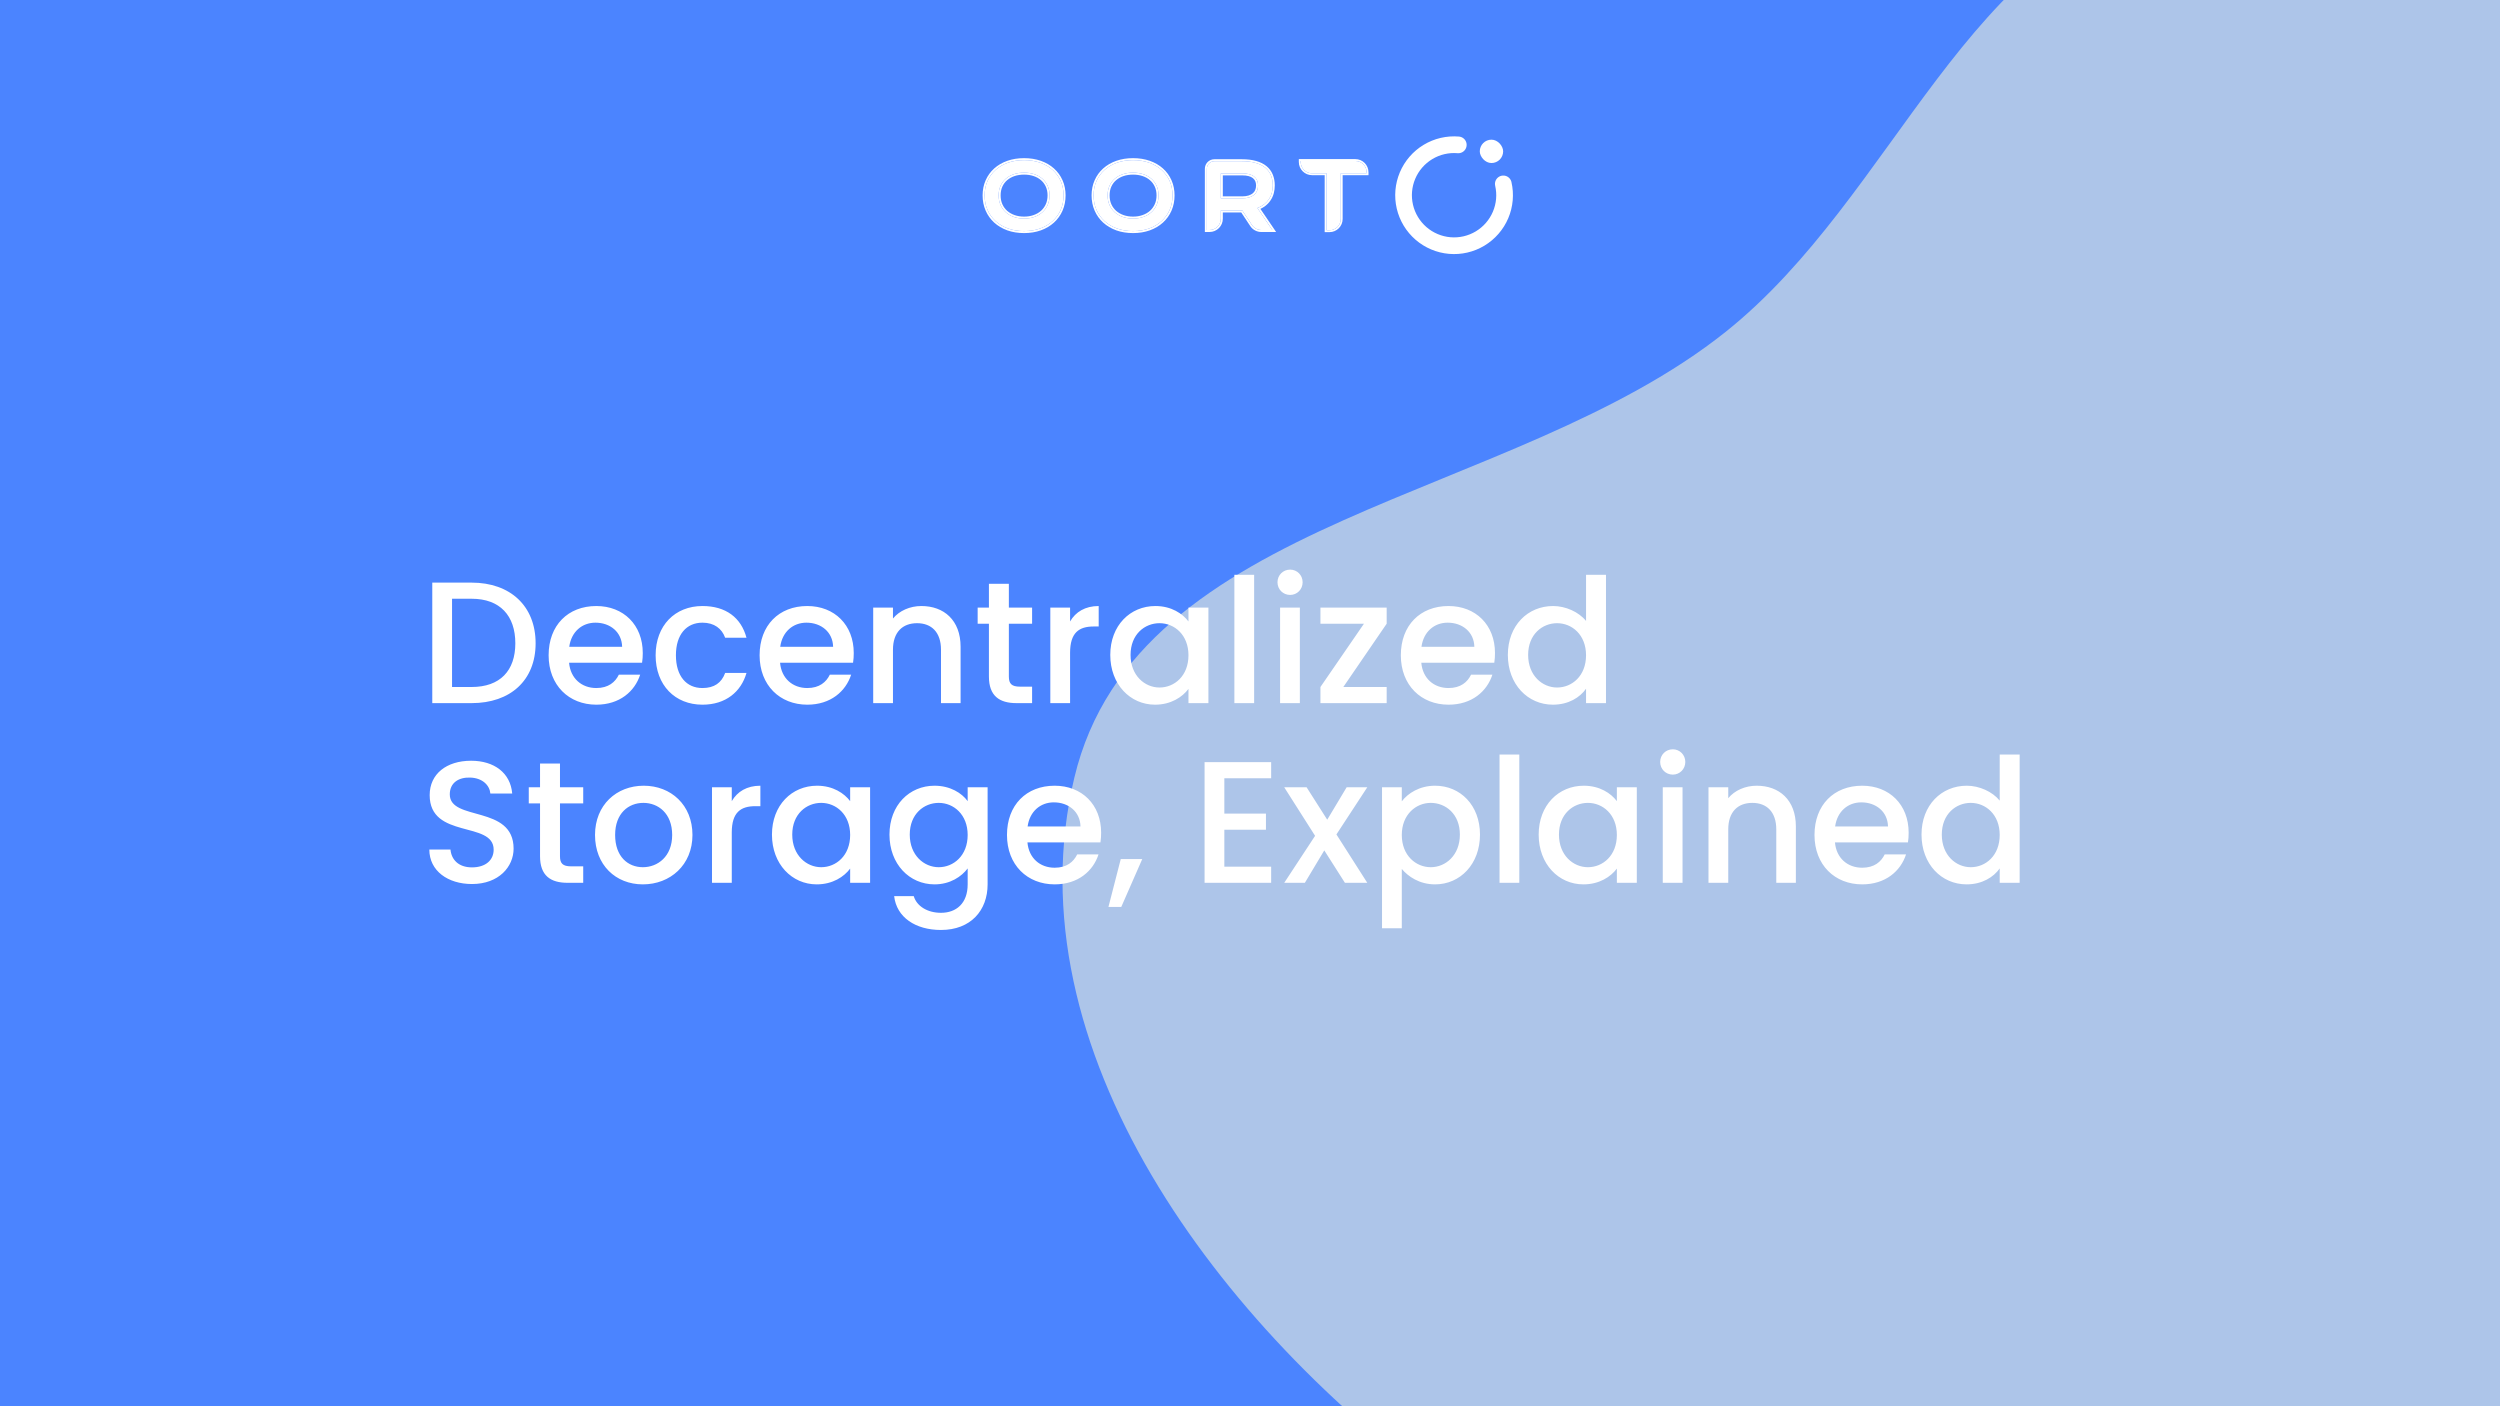
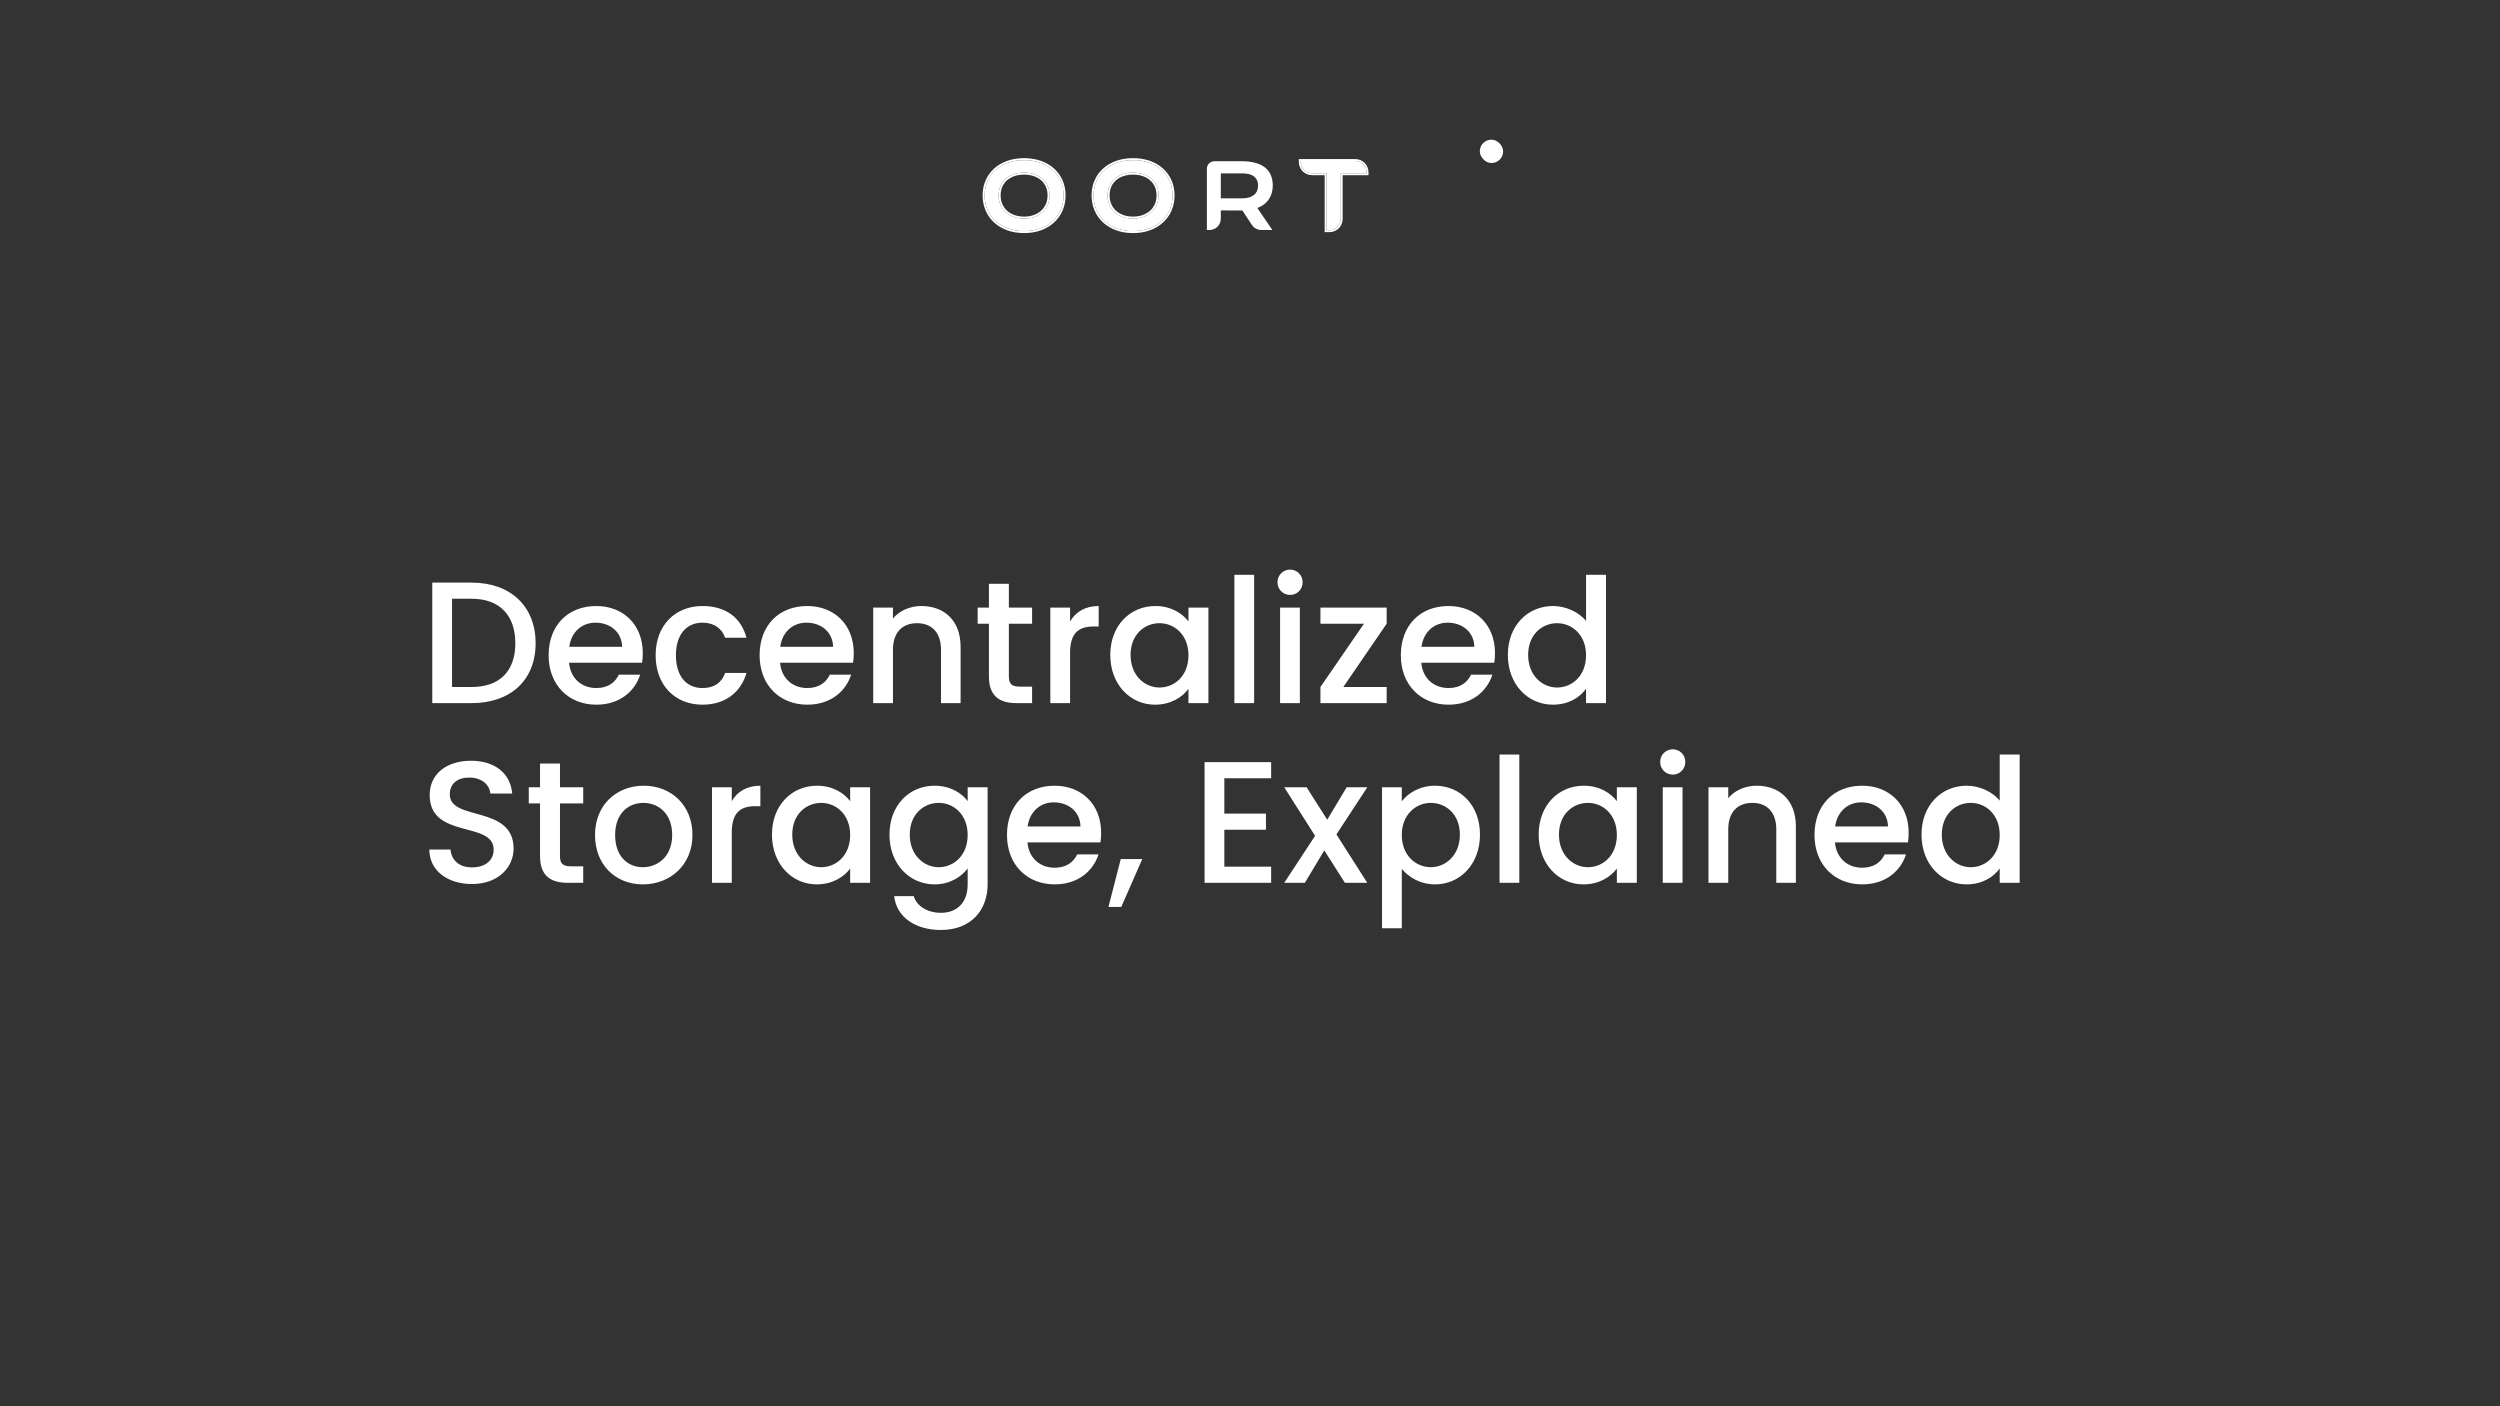
<svg xmlns="http://www.w3.org/2000/svg" width="960" height="540" viewBox="0 0 960 540" fill="none">
  <rect x="0" y="0" width="960" height="540" fill="#333333" stroke="none" />
  <g clip-path="url(#clip0_306_4672)">
-     <rect width="960" height="540" fill="#4B84FF" />
-     <path fill-rule="evenodd" clip-rule="evenodd" d="M837.836 -40.331C933.401 -60.523 1040.66 -34.517 1109.83 32.977C1179.03 100.493 1198.13 203.945 1185.24 298.642C1173.8 382.663 1110.32 445.059 1045.99 501.945C985.939 555.041 917.944 594.126 837.836 605.827C740.746 620.009 635.413 630.458 556.481 573.446C468.429 509.847 387.755 402.829 412.544 298.642C436.495 197.98 580.614 192.816 662.591 127.477C728.479 74.962 754.717 -22.768 837.836 -40.331Z" fill="#ADC5E9" />
    <path d="M378.094 75.031C378.094 73.031 378.461 71.199 379.196 69.537C379.931 67.876 380.959 66.451 382.282 65.264C383.616 64.066 385.21 63.139 387.064 62.483C388.929 61.828 390.992 61.5 393.253 61.5C395.503 61.5 397.56 61.828 399.425 62.483C401.29 63.139 402.884 64.066 404.207 65.264C405.541 66.451 406.575 67.876 407.31 69.537C408.045 71.199 408.412 73.031 408.412 75.031C408.412 77.044 408.045 78.892 407.31 80.576C406.575 82.249 405.541 83.691 404.207 84.9C402.884 86.11 401.29 87.054 399.425 87.732C397.56 88.399 395.503 88.732 393.253 88.732C390.992 88.732 388.929 88.399 387.064 87.732C385.21 87.054 383.616 86.11 382.282 84.9C380.959 83.691 379.931 82.249 379.196 80.576C378.461 78.892 378.094 77.044 378.094 75.031ZM383.469 75.031C383.469 76.399 383.712 77.632 384.198 78.728C384.695 79.825 385.379 80.763 386.25 81.543C387.132 82.311 388.166 82.905 389.353 83.323C390.551 83.742 391.851 83.951 393.253 83.951C394.655 83.951 395.949 83.742 397.136 83.323C398.334 82.905 399.369 82.311 400.239 81.543C401.11 80.763 401.793 79.825 402.291 78.728C402.788 77.632 403.037 76.399 403.037 75.031C403.037 73.664 402.788 72.437 402.291 71.352C401.793 70.267 401.11 69.351 400.239 68.605C399.369 67.847 398.334 67.271 397.136 66.875C395.949 66.48 394.655 66.282 393.253 66.282C391.851 66.282 390.551 66.48 389.353 66.875C388.166 67.271 387.132 67.847 386.25 68.605C385.379 69.351 384.695 70.267 384.198 71.352C383.712 72.437 383.469 73.664 383.469 75.031Z" fill="white" />
    <path fill-rule="evenodd" clip-rule="evenodd" d="M387.064 62.483C385.21 63.139 383.616 64.066 382.282 65.264C380.959 66.451 379.931 67.876 379.196 69.537C378.461 71.199 378.094 73.031 378.094 75.031C378.094 77.044 378.461 78.892 379.196 80.576C379.931 82.249 380.959 83.691 382.282 84.9C383.616 86.11 385.21 87.054 387.064 87.732C388.929 88.399 390.992 88.733 393.253 88.733C395.503 88.733 397.56 88.399 399.425 87.732C401.29 87.054 402.884 86.11 404.207 84.9C405.541 83.691 406.575 82.249 407.31 80.576C408.045 78.892 408.412 77.044 408.412 75.031C408.412 73.031 408.045 71.199 407.31 69.537C406.575 67.876 405.541 66.451 404.207 65.264C402.884 64.066 401.29 63.139 399.425 62.483C397.56 61.828 395.503 61.5 393.253 61.5C390.992 61.5 388.929 61.828 387.064 62.483ZM404.723 64.69C403.317 63.416 401.632 62.44 399.681 61.755C397.723 61.066 395.578 60.727 393.253 60.727C390.917 60.727 388.766 61.066 386.808 61.755L386.806 61.755C384.866 62.441 383.182 63.417 381.766 64.689M404.723 64.69C406.14 65.951 407.238 67.465 408.017 69.225C408.799 70.995 409.185 72.934 409.185 75.031C409.185 77.14 408.799 79.094 408.018 80.885L408.017 80.887C407.24 82.657 406.142 84.188 404.727 85.472C403.322 86.756 401.639 87.749 399.689 88.458L399.687 88.459L399.685 88.459C397.726 89.16 395.579 89.505 393.253 89.505C390.916 89.505 388.763 89.16 386.804 88.459L386.801 88.458L386.798 88.457C384.86 87.748 383.178 86.755 381.763 85.472L381.762 85.471L381.761 85.47C380.357 84.187 379.266 82.656 378.489 80.887L378.488 80.885C377.707 79.094 377.321 77.14 377.321 75.031C377.321 72.934 377.707 70.995 378.489 69.225C379.267 67.466 380.36 65.951 381.766 64.69M400.239 68.605C399.369 67.847 398.334 67.271 397.136 66.875C395.949 66.48 394.655 66.282 393.253 66.282C391.851 66.282 390.551 66.48 389.353 66.875C388.166 67.271 387.132 67.847 386.25 68.605C385.379 69.351 384.695 70.267 384.198 71.352C383.712 72.437 383.469 73.664 383.469 75.031C383.469 76.399 383.712 77.632 384.198 78.728C384.695 79.825 385.379 80.763 386.25 81.543C387.132 82.311 388.166 82.905 389.353 83.323C390.551 83.742 391.851 83.951 393.253 83.951C394.655 83.951 395.949 83.742 397.136 83.323C398.334 82.905 399.369 82.311 400.239 81.543C401.11 80.763 401.793 79.825 402.291 78.728C402.788 77.632 403.037 76.399 403.037 75.031C403.037 73.664 402.788 72.437 402.291 71.352C401.793 70.267 401.11 69.351 400.239 68.605ZM399.726 80.966C400.513 80.26 401.133 79.41 401.587 78.409C402.033 77.425 402.264 76.304 402.264 75.031C402.264 73.758 402.033 72.644 401.589 71.674C401.136 70.686 400.518 69.862 399.736 69.191L399.734 69.189L399.732 69.188C398.946 68.504 398.004 67.975 396.894 67.609L396.892 67.608C395.792 67.242 394.582 67.054 393.253 67.054C391.925 67.054 390.708 67.242 389.596 67.608C388.497 67.975 387.553 68.504 386.753 69.191L386.753 69.191C385.971 69.861 385.354 70.684 384.902 71.671C384.467 72.642 384.241 73.757 384.241 75.031C384.241 76.305 384.467 77.428 384.903 78.412C385.357 79.411 385.976 80.259 386.761 80.964C387.563 81.662 388.509 82.207 389.608 82.594C390.716 82.981 391.929 83.178 393.253 83.178C394.577 83.178 395.784 82.981 396.879 82.595L396.881 82.594C397.993 82.206 398.937 81.661 399.726 80.966Z" fill="white" />
    <path d="M419.94 75.031C419.94 73.031 420.307 71.199 421.042 69.537C421.777 67.876 422.805 66.451 424.128 65.264C425.462 64.066 427.056 63.139 428.91 62.483C430.775 61.828 432.838 61.5 435.099 61.5C437.348 61.5 439.406 61.828 441.271 62.483C443.136 63.139 444.73 64.066 446.053 65.264C447.387 66.451 448.421 67.876 449.156 69.537C449.891 71.199 450.258 73.031 450.258 75.031C450.258 77.044 449.891 78.892 449.156 80.576C448.421 82.249 447.387 83.691 446.053 84.9C444.73 86.11 443.136 87.054 441.271 87.732C439.406 88.399 437.348 88.732 435.099 88.732C432.838 88.732 430.775 88.399 428.91 87.732C427.056 87.054 425.462 86.11 424.128 84.9C422.805 83.691 421.777 82.249 421.042 80.576C420.307 78.892 419.94 77.044 419.94 75.031ZM425.315 75.031C425.315 76.399 425.558 77.632 426.044 78.728C426.541 79.825 427.225 80.763 428.096 81.543C428.977 82.311 430.012 82.905 431.199 83.323C432.397 83.742 433.697 83.951 435.099 83.951C436.501 83.951 437.795 83.742 438.982 83.323C440.18 82.905 441.215 82.311 442.085 81.543C442.955 80.763 443.639 79.825 444.137 78.728C444.634 77.632 444.883 76.399 444.883 75.031C444.883 73.664 444.634 72.437 444.137 71.352C443.639 70.267 442.955 69.351 442.085 68.605C441.215 67.847 440.18 67.271 438.982 66.875C437.795 66.48 436.501 66.282 435.099 66.282C433.697 66.282 432.397 66.48 431.199 66.875C430.012 67.271 428.977 67.847 428.096 68.605C427.225 69.351 426.541 70.267 426.044 71.352C425.558 72.437 425.315 73.664 425.315 75.031Z" fill="white" />
    <path fill-rule="evenodd" clip-rule="evenodd" d="M428.909 62.483C427.056 63.139 425.462 64.066 424.128 65.264C422.805 66.451 421.776 67.876 421.042 69.537C420.307 71.199 419.939 73.031 419.939 75.031C419.939 77.044 420.307 78.892 421.042 80.576C421.776 82.249 422.805 83.691 424.128 84.9C425.462 86.11 427.056 87.054 428.909 87.732C430.775 88.399 432.838 88.733 435.099 88.733C437.348 88.733 439.406 88.399 441.271 87.732C443.136 87.054 444.73 86.11 446.053 84.9C447.387 83.691 448.421 82.249 449.156 80.576C449.891 78.892 450.258 77.044 450.258 75.031C450.258 73.031 449.891 71.199 449.156 69.537C448.421 67.876 447.387 66.451 446.053 65.264C444.73 64.066 443.136 63.139 441.271 62.483C439.406 61.828 437.348 61.5 435.099 61.5C432.838 61.5 430.775 61.828 428.909 62.483ZM446.569 64.69C445.163 63.416 443.478 62.44 441.527 61.755C439.569 61.066 437.424 60.727 435.099 60.727C432.763 60.727 430.612 61.066 428.653 61.755L428.652 61.755C426.712 62.441 425.028 63.417 423.612 64.689M446.569 64.69C447.985 65.951 449.084 67.465 449.862 69.225C450.645 70.995 451.03 72.934 451.03 75.031C451.03 77.14 450.645 79.094 449.864 80.885L449.863 80.887C449.085 82.657 447.988 84.188 446.573 85.472C445.168 86.756 443.484 87.749 441.535 88.458L441.533 88.459L441.531 88.459C439.572 89.16 437.425 89.505 435.099 89.505C432.762 89.505 430.609 89.16 428.649 88.459L428.647 88.458L428.644 88.457C426.706 87.748 425.023 86.755 423.609 85.472L423.608 85.471L423.606 85.47C422.203 84.187 421.111 82.656 420.334 80.887L420.334 80.885C419.552 79.094 419.167 77.14 419.167 75.031C419.167 72.934 419.553 70.995 420.335 69.225C421.113 67.466 422.206 65.951 423.611 64.69M438.725 82.595L438.727 82.594C439.839 82.206 440.783 81.661 441.571 80.966C442.359 80.26 442.979 79.41 443.433 78.409C443.879 77.425 444.11 76.304 444.11 75.031C444.11 73.758 443.879 72.644 443.434 71.674C442.982 70.686 442.364 69.862 441.582 69.191L441.58 69.189L441.578 69.188C440.792 68.504 439.85 67.975 438.74 67.609L438.737 67.608C437.638 67.242 436.427 67.054 435.099 67.054C433.771 67.054 432.554 67.242 431.442 67.608C430.343 67.975 429.399 68.504 428.599 69.191L428.598 69.191C427.817 69.861 427.2 70.684 426.747 71.671C426.313 72.642 426.087 73.757 426.087 75.031C426.087 76.305 426.313 77.428 426.749 78.412C427.202 79.411 427.822 80.259 428.607 80.964C429.409 81.662 430.355 82.207 431.454 82.594C432.562 82.981 433.775 83.178 435.099 83.178C436.423 83.178 437.629 82.981 438.725 82.595ZM431.199 83.323C430.012 82.905 428.977 82.311 428.096 81.543C427.225 80.763 426.541 79.825 426.044 78.728C425.558 77.632 425.315 76.399 425.315 75.031C425.315 73.664 425.558 72.437 426.044 71.352C426.541 70.267 427.225 69.351 428.096 68.605C428.977 67.847 430.012 67.271 431.199 66.875C432.397 66.48 433.697 66.282 435.099 66.282C436.5 66.282 437.795 66.48 438.982 66.875C440.18 67.271 441.214 67.847 442.085 68.605C442.955 69.351 443.639 70.267 444.137 71.352C444.634 72.437 444.883 73.664 444.883 75.031C444.883 76.399 444.634 77.632 444.137 78.728C443.639 79.825 442.955 80.763 442.085 81.543C441.214 82.311 440.18 82.905 438.982 83.323C437.795 83.742 436.5 83.951 435.099 83.951C433.697 83.951 432.397 83.742 431.199 83.323Z" fill="white" />
    <path d="M463.436 64.807C463.436 63.209 464.732 61.913 466.33 61.913H476.867C478.894 61.913 480.651 62.127 482.138 62.555C483.625 62.972 484.858 63.58 485.838 64.38C486.818 65.179 487.544 66.154 488.017 67.302C488.502 68.451 488.744 69.752 488.744 71.205C488.744 72.185 488.625 73.12 488.389 74.009C488.152 74.888 487.786 75.699 487.291 76.442C486.806 77.186 486.193 77.85 485.449 78.436C484.706 79.01 483.833 79.489 482.831 79.872L488.575 88.319H484.352C482.895 88.319 481.536 87.589 480.732 86.375L477.053 80.818H476.901L468.791 80.801V83.978C468.791 86.375 466.848 88.319 464.451 88.319H463.436V64.807ZM477.002 76.172C478.016 76.172 478.9 76.054 479.655 75.817C480.42 75.581 481.057 75.248 481.564 74.82C482.082 74.392 482.465 73.874 482.712 73.266C482.971 72.647 483.101 71.96 483.101 71.205C483.101 69.73 482.594 68.592 481.58 67.792C480.567 66.981 479.041 66.576 477.002 66.576H468.791V76.172H477.002Z" fill="white" />
-     <path fill-rule="evenodd" clip-rule="evenodd" d="M476.901 80.818L468.791 80.801V83.978C468.791 86.375 466.848 88.319 464.451 88.319H463.436V64.807C463.436 63.209 464.732 61.913 466.33 61.913H476.867C478.894 61.913 480.651 62.127 482.138 62.555C483.625 62.972 484.858 63.58 485.838 64.38C486.818 65.179 487.544 66.154 488.017 67.302C488.502 68.451 488.744 69.752 488.744 71.205C488.744 72.185 488.625 73.12 488.389 74.009C488.152 74.888 487.786 75.699 487.291 76.442C486.806 77.186 486.193 77.85 485.449 78.436C484.892 78.867 484.261 79.244 483.558 79.567C483.323 79.674 483.081 79.776 482.831 79.872L488.575 88.319H484.352C482.895 88.319 481.536 87.589 480.732 86.375L477.053 80.818H476.901ZM476.637 81.59L469.564 81.575V83.978C469.564 86.802 467.275 89.091 464.451 89.091H462.664V64.807C462.664 62.782 464.305 61.141 466.33 61.141H476.867C478.944 61.141 480.776 61.359 482.349 61.812C483.915 62.251 485.249 62.902 486.326 63.781C487.403 64.66 488.207 65.737 488.73 67.005C489.26 68.263 489.516 69.667 489.516 71.205C489.516 72.248 489.39 73.249 489.135 74.208L489.135 74.21C488.877 75.167 488.478 76.054 487.936 76.867C487.403 77.684 486.731 78.409 485.927 79.043L485.924 79.045L485.922 79.047C485.345 79.493 484.703 79.881 483.998 80.214L490.034 89.091H484.352C482.636 89.091 481.035 88.231 480.088 86.801L476.637 81.59ZM479.425 75.079L479.427 75.079C480.114 74.867 480.652 74.579 481.065 74.23L481.068 74.228L481.072 74.225C481.494 73.876 481.799 73.462 481.997 72.975L481.998 72.971L482 72.968C482.215 72.454 482.329 71.87 482.329 71.205C482.329 69.928 481.902 69.03 481.102 68.399L481.1 68.397L481.098 68.395C480.28 67.741 478.959 67.348 477.002 67.348H469.564V75.399H477.002C477.958 75.399 478.761 75.288 479.424 75.08L479.425 75.079ZM468.791 76.172V66.576H477.002C479.041 66.576 480.567 66.981 481.58 67.792C482.594 68.592 483.101 69.73 483.101 71.205C483.101 71.96 482.971 72.647 482.712 73.266C482.465 73.874 482.082 74.392 481.564 74.82C481.057 75.248 480.42 75.581 479.655 75.817C478.9 76.054 478.016 76.172 477.002 76.172H468.791Z" fill="white" />
    <path d="M509.399 66.546H503.813C501.415 66.546 499.472 64.602 499.472 62.205V61.813H520.439C522.836 61.813 524.78 63.757 524.78 66.154V66.546H514.853V84.078C514.853 86.475 512.909 88.419 510.512 88.419H509.399V66.546Z" fill="white" />
    <path fill-rule="evenodd" clip-rule="evenodd" d="M499.485 62.537C499.654 64.779 501.527 66.546 503.813 66.546H509.399V88.419H510.512C512.909 88.419 514.853 86.475 514.853 84.078V66.546H524.78V66.154C524.78 66.043 524.775 65.932 524.767 65.822C524.597 63.58 522.724 61.813 520.439 61.813H499.472V62.205C499.472 62.316 499.476 62.427 499.485 62.537ZM515.576 67.269H525.503V66.154C525.503 63.357 523.236 61.09 520.439 61.09H498.749V62.205C498.749 65.002 501.016 67.269 503.813 67.269H508.675V89.142H510.512C513.309 89.142 515.576 86.875 515.576 84.078V67.269Z" fill="white" />
-     <path d="M559.986 55.633C555.907 55.291 551.825 56.247 548.323 58.366C544.821 60.485 542.079 63.657 540.489 67.428C538.899 71.2 538.543 75.378 539.471 79.365C540.4 83.351 542.565 86.941 545.658 89.622C548.751 92.303 552.613 93.937 556.69 94.29C560.768 94.644 564.853 93.698 568.361 91.588C571.869 89.479 574.619 86.314 576.22 82.547C577.82 78.78 578.187 74.603 577.269 70.614" stroke="white" stroke-width="6.409" stroke-linecap="round" stroke-linejoin="round" />
    <rect x="568.24" y="53.636" width="8.967" height="8.967" rx="4.483" fill="white" />
    <path d="M181.108 223.726H165.994V270H181.108C195.955 270 205.676 261.278 205.676 247.029C205.676 232.714 195.955 223.726 181.108 223.726ZM173.584 263.808V229.918H181.108C192.027 229.918 197.886 236.443 197.886 247.029C197.886 257.549 192.027 263.808 181.108 263.808H173.584ZM228.646 239.106C234.305 239.106 238.766 242.702 238.9 248.361H218.592C219.391 242.568 223.519 239.106 228.646 239.106ZM245.824 259.081H237.634C236.236 261.944 233.64 264.207 228.979 264.207C223.386 264.207 219.058 260.545 218.526 254.486H246.556C246.756 253.221 246.823 252.023 246.823 250.758C246.823 239.972 239.432 232.714 228.979 232.714C218.126 232.714 210.669 240.105 210.669 251.623C210.669 263.142 218.459 270.599 228.979 270.599C237.967 270.599 243.76 265.472 245.824 259.081ZM251.762 251.623C251.762 263.142 259.219 270.599 269.739 270.599C278.728 270.599 284.587 265.606 286.651 258.415H278.462C277.063 262.21 274.267 264.207 269.739 264.207C263.614 264.207 259.552 259.68 259.552 251.623C259.552 243.634 263.614 239.106 269.739 239.106C274.267 239.106 277.196 241.37 278.462 244.899H286.651C284.587 237.175 278.728 232.714 269.739 232.714C259.219 232.714 251.762 240.171 251.762 251.623ZM309.662 239.106C315.322 239.106 319.783 242.702 319.916 248.361H299.608C300.407 242.568 304.536 239.106 309.662 239.106ZM326.84 259.081H318.651C317.253 261.944 314.656 264.207 309.995 264.207C304.402 264.207 300.075 260.545 299.542 254.486H327.573C327.773 253.221 327.839 252.023 327.839 250.758C327.839 239.972 320.449 232.714 309.995 232.714C299.142 232.714 291.685 240.105 291.685 251.623C291.685 263.142 299.475 270.599 309.995 270.599C318.984 270.599 324.776 265.472 326.84 259.081ZM361.342 270H368.866V248.361C368.866 238.107 362.407 232.714 353.818 232.714C349.424 232.714 345.363 234.512 342.899 237.508V233.314H335.309V270H342.899V249.493C342.899 242.768 346.561 239.306 352.154 239.306C357.68 239.306 361.342 242.768 361.342 249.493V270ZM379.746 259.813C379.746 267.27 383.808 270 390.333 270H396.325V263.675H391.664C388.468 263.675 387.403 262.543 387.403 259.813V239.506H396.325V233.314H387.403V224.192H379.746V233.314H375.418V239.506H379.746V259.813ZM410.911 250.691C410.911 242.901 414.373 240.571 419.966 240.571H421.897V232.714C416.704 232.714 413.042 234.978 410.911 238.64V233.314H403.321V270H410.911V250.691ZM426.344 251.49C426.344 262.809 434.001 270.599 443.522 270.599C449.648 270.599 454.042 267.67 456.372 264.54V270H464.029V233.314H456.372V238.64C454.109 235.644 449.847 232.714 443.655 232.714C434.001 232.714 426.344 240.171 426.344 251.49ZM456.372 251.623C456.372 259.547 450.979 264.008 445.253 264.008C439.594 264.008 434.134 259.414 434.134 251.49C434.134 243.567 439.594 239.306 445.253 239.306C450.979 239.306 456.372 243.767 456.372 251.623ZM473.999 270H481.589V220.73H473.999V270ZM491.555 270H499.145V233.314H491.555V270ZM495.416 228.453C498.08 228.453 500.21 226.322 500.21 223.593C500.21 220.863 498.08 218.732 495.416 218.732C492.686 218.732 490.556 220.863 490.556 223.593C490.556 226.322 492.686 228.453 495.416 228.453ZM532.48 233.314H507.046V239.506H523.758L507.046 263.808V270H532.48V263.808H515.835L532.48 239.506V233.314ZM555.897 239.106C561.557 239.106 566.018 242.702 566.151 248.361H545.844C546.643 242.568 550.771 239.106 555.897 239.106ZM573.075 259.081H564.886C563.488 261.944 560.891 264.207 556.23 264.207C550.637 264.207 546.31 260.545 545.777 254.486H573.808C574.008 253.221 574.074 252.023 574.074 250.758C574.074 239.972 566.684 232.714 556.23 232.714C545.378 232.714 537.92 240.105 537.92 251.623C537.92 263.142 545.71 270.599 556.23 270.599C565.219 270.599 571.011 265.472 573.075 259.081ZM579.014 251.49C579.014 262.809 586.671 270.599 596.325 270.599C602.317 270.599 606.712 267.803 609.042 264.474V270H616.699V220.73H609.042V238.44C606.246 234.978 601.185 232.714 596.392 232.714C586.671 232.714 579.014 240.171 579.014 251.49ZM609.042 251.623C609.042 259.547 603.649 264.008 597.923 264.008C592.264 264.008 586.804 259.414 586.804 251.49C586.804 243.567 592.264 239.306 597.923 239.306C603.649 239.306 609.042 243.767 609.042 251.623ZM197.22 325.883C197.22 308.972 172.718 315.497 172.718 305.043C172.718 300.582 176.114 298.452 180.508 298.585C185.302 298.718 188.032 301.581 188.298 304.71H196.688C196.022 296.787 189.763 292.127 180.908 292.127C171.453 292.127 164.995 297.187 164.995 305.31C164.995 322.355 189.564 315.097 189.564 326.283C189.564 330.211 186.567 333.074 181.241 333.074C175.981 333.074 173.318 330.011 172.985 326.216H164.862C164.862 334.406 171.986 339.466 181.241 339.466C191.561 339.466 197.22 332.808 197.22 325.883ZM207.375 328.813C207.375 336.27 211.437 339 217.962 339H223.954V332.675H219.293C216.097 332.675 215.032 331.543 215.032 328.813V308.506H223.954V302.314H215.032V293.192H207.375V302.314H203.047V308.506H207.375V328.813ZM265.905 320.623C265.905 309.105 257.649 301.714 247.196 301.714C236.742 301.714 228.486 309.105 228.486 320.623C228.486 332.142 236.409 339.599 246.863 339.599C257.383 339.599 265.905 332.142 265.905 320.623ZM236.21 320.623C236.21 312.301 241.337 308.306 247.063 308.306C252.722 308.306 258.115 312.301 258.115 320.623C258.115 328.946 252.522 333.008 246.863 333.008C241.137 333.008 236.21 328.946 236.21 320.623ZM280.999 319.691C280.999 311.901 284.461 309.571 290.054 309.571H291.985V301.714C286.791 301.714 283.13 303.978 280.999 307.64V302.314H273.409V339H280.999V319.691ZM296.432 320.49C296.432 331.809 304.089 339.599 313.61 339.599C319.735 339.599 324.13 336.67 326.46 333.54V339H334.117V302.314H326.46V307.64C324.196 304.644 319.935 301.714 313.743 301.714C304.089 301.714 296.432 309.171 296.432 320.49ZM326.46 320.623C326.46 328.547 321.067 333.008 315.341 333.008C309.682 333.008 304.222 328.414 304.222 320.49C304.222 312.567 309.682 308.306 315.341 308.306C321.067 308.306 326.46 312.767 326.46 320.623ZM341.556 320.49C341.556 331.809 349.213 339.599 358.868 339.599C364.86 339.599 369.254 336.603 371.585 333.474V339.599C371.585 346.923 367.19 350.519 361.331 350.519C356.071 350.519 352.01 347.922 350.878 344.127H343.354C344.286 352.25 351.544 357.11 361.331 357.11C372.783 357.11 379.242 349.586 379.242 339.599V302.314H371.585V307.64C369.321 304.511 364.86 301.714 358.868 301.714C349.213 301.714 341.556 309.171 341.556 320.49ZM371.585 320.623C371.585 328.547 366.192 333.008 360.466 333.008C354.806 333.008 349.347 328.414 349.347 320.49C349.347 312.567 354.806 308.306 360.466 308.306C366.192 308.306 371.585 312.767 371.585 320.623ZM404.658 308.106C410.318 308.106 414.779 311.702 414.912 317.361H394.604C395.403 311.568 399.531 308.106 404.658 308.106ZM421.836 328.081H413.647C412.249 330.944 409.652 333.207 404.991 333.207C399.398 333.207 395.07 329.545 394.538 323.486H422.569C422.768 322.221 422.835 321.023 422.835 319.758C422.835 308.972 415.444 301.714 404.991 301.714C394.138 301.714 386.681 309.105 386.681 320.623C386.681 332.142 394.471 339.599 404.991 339.599C413.98 339.599 419.772 334.472 421.836 328.081ZM425.644 348.255H430.571L438.627 329.878H430.371L425.644 348.255ZM488.122 292.659H462.555V339H488.122V332.808H470.145V318.626H486.125V312.434H470.145V298.851H488.122V292.659ZM516.447 339H525.036L513.185 320.424L525.036 302.314H517.113L509.656 314.764L501.733 302.314H493.144L504.995 320.956L493.144 339H501.067L508.524 326.549L516.447 339ZM538.288 307.707V302.314H530.697V356.444H538.288V333.673C540.685 336.536 545.012 339.599 551.071 339.599C560.726 339.599 568.316 331.809 568.316 320.49C568.316 309.171 560.726 301.714 551.071 301.714C545.079 301.714 540.618 304.644 538.288 307.707ZM560.592 320.49C560.592 328.414 555.133 333.008 549.407 333.008C543.747 333.008 538.288 328.547 538.288 320.623C538.288 312.767 543.747 308.306 549.407 308.306C555.133 308.306 560.592 312.567 560.592 320.49ZM575.822 339H583.412V289.73H575.822V339ZM590.848 320.49C590.848 331.809 598.504 339.599 608.026 339.599C614.151 339.599 618.546 336.67 620.876 333.54V339H628.533V302.314H620.876V307.64C618.612 304.644 614.351 301.714 608.159 301.714C598.504 301.714 590.848 309.171 590.848 320.49ZM620.876 320.623C620.876 328.547 615.483 333.008 609.757 333.008C604.097 333.008 598.638 328.414 598.638 320.49C598.638 312.567 604.097 308.306 609.757 308.306C615.483 308.306 620.876 312.767 620.876 320.623ZM638.502 339H646.093V302.314H638.502V339ZM642.364 297.453C645.027 297.453 647.158 295.322 647.158 292.593C647.158 289.863 645.027 287.732 642.364 287.732C639.634 287.732 637.504 289.863 637.504 292.593C637.504 295.322 639.634 297.453 642.364 297.453ZM682.092 339H689.615V317.361C689.615 307.107 683.157 301.714 674.568 301.714C670.173 301.714 666.112 303.512 663.648 306.508V302.314H656.058V339H663.648V318.493C663.648 311.768 667.31 308.306 672.903 308.306C678.43 308.306 682.092 311.768 682.092 318.493V339ZM714.744 308.106C720.404 308.106 724.865 311.702 724.998 317.361H704.69C705.489 311.568 709.617 308.106 714.744 308.106ZM731.922 328.081H723.733C722.334 330.944 719.738 333.207 715.077 333.207C709.484 333.207 705.156 329.545 704.624 323.486H732.655C732.854 322.221 732.921 321.023 732.921 319.758C732.921 308.972 725.53 301.714 715.077 301.714C704.224 301.714 696.767 309.105 696.767 320.623C696.767 332.142 704.557 339.599 715.077 339.599C724.066 339.599 729.858 334.472 731.922 328.081ZM737.86 320.49C737.86 331.809 745.517 339.599 755.172 339.599C761.164 339.599 765.558 336.803 767.889 333.474V339H775.546V289.73H767.889V307.44C765.092 303.978 760.032 301.714 755.238 301.714C745.517 301.714 737.86 309.171 737.86 320.49ZM767.889 320.623C767.889 328.547 762.496 333.008 756.77 333.008C751.11 333.008 745.65 328.414 745.65 320.49C745.65 312.567 751.11 308.306 756.77 308.306C762.496 308.306 767.889 312.767 767.889 320.623Z" fill="white" />
  </g>
  <defs>
    <clipPath id="clip0_306_4672">
      <rect width="960" height="540" fill="white" />
    </clipPath>
  </defs>
</svg>